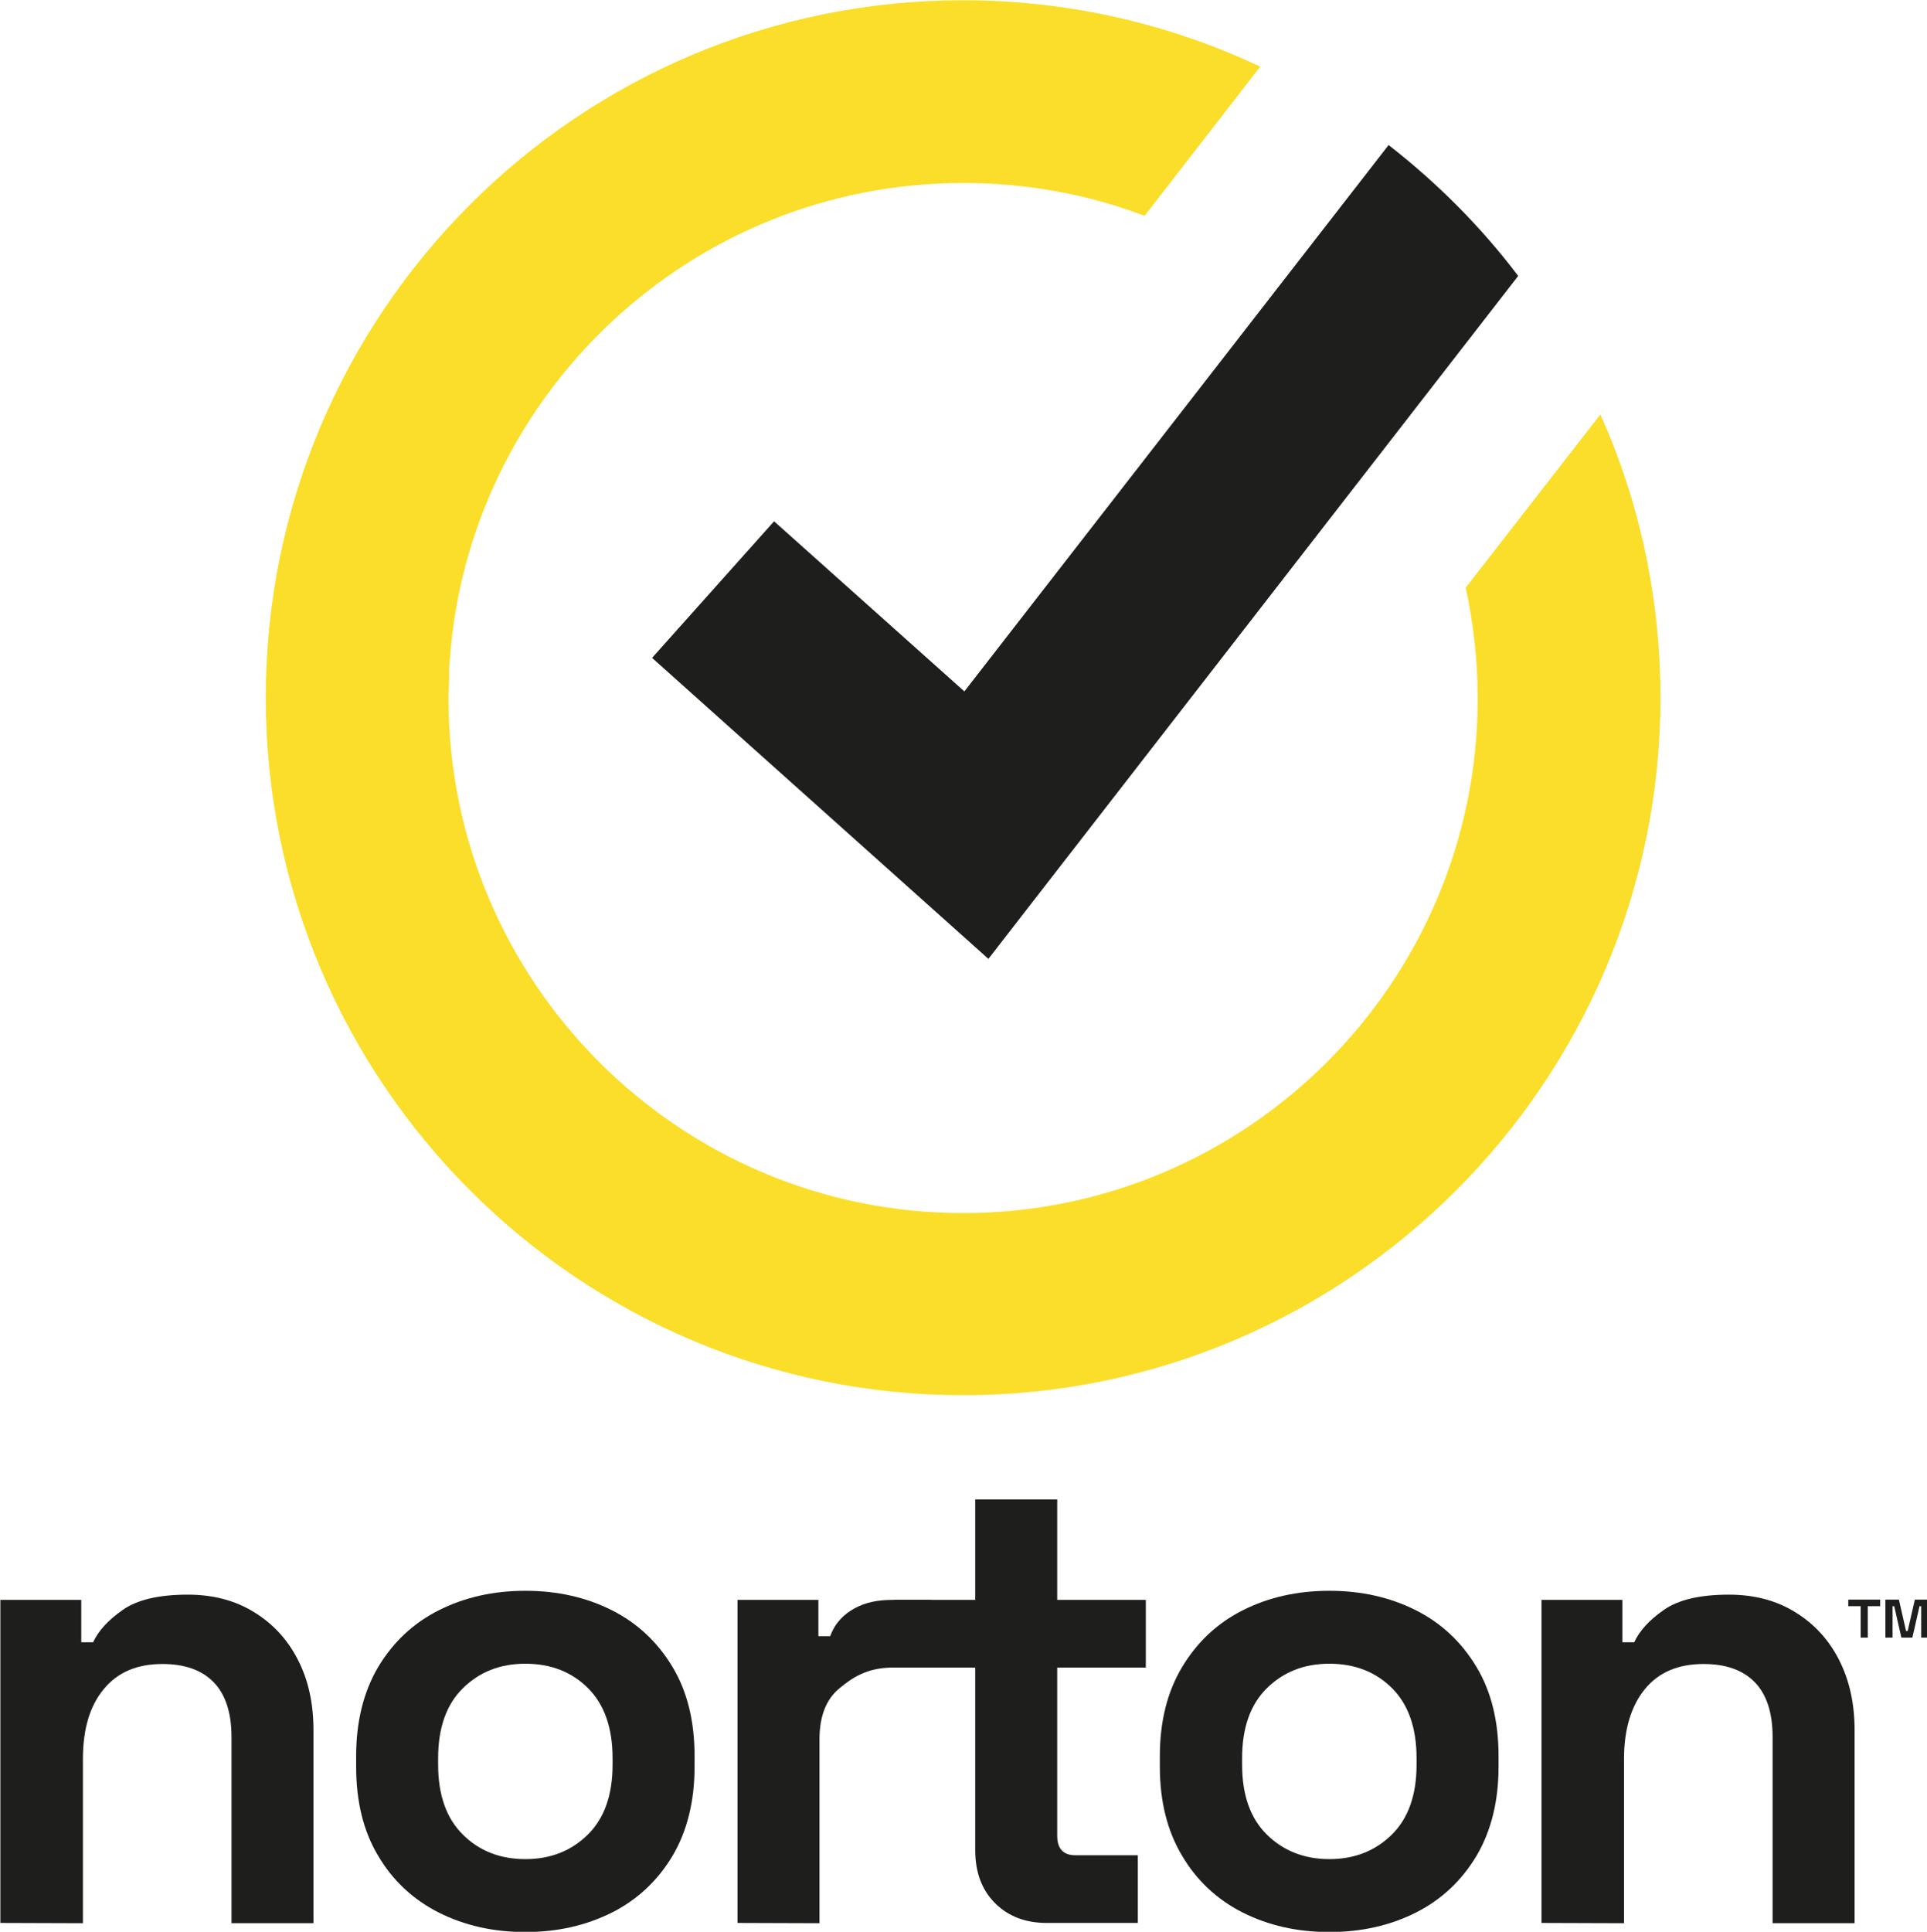
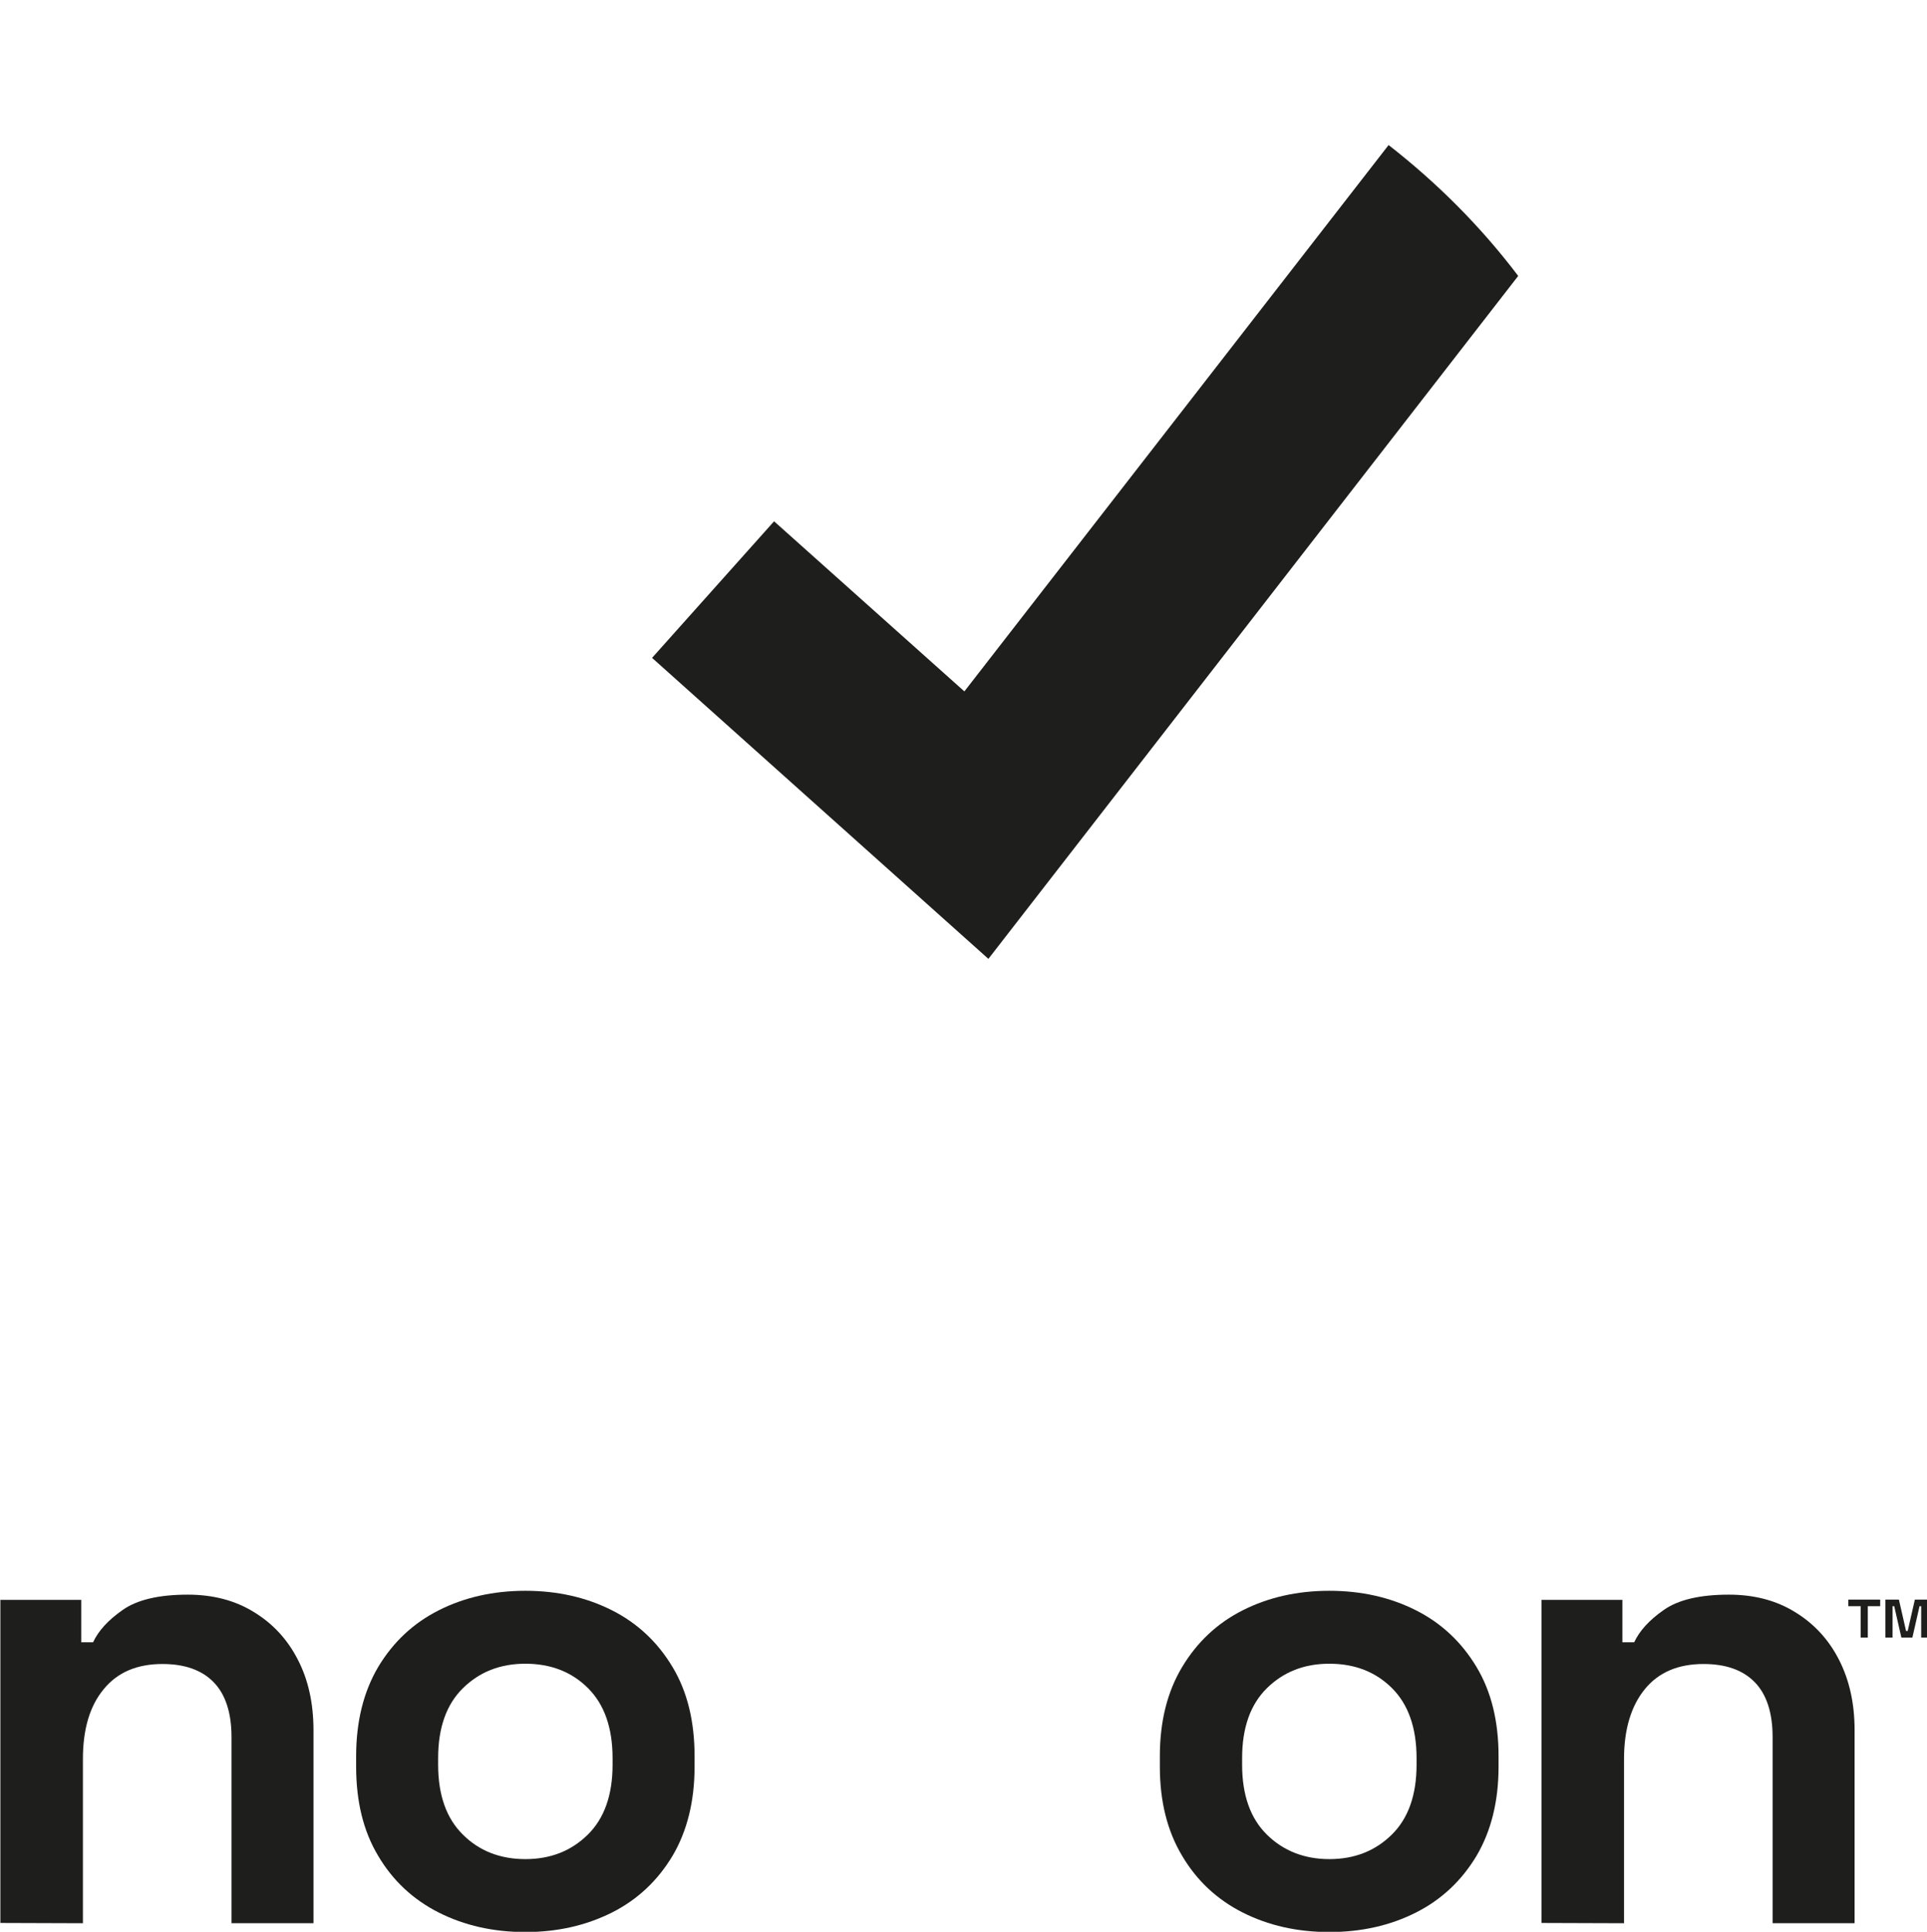
<svg xmlns="http://www.w3.org/2000/svg" width="405.503mm" height="406.434mm" viewBox="0 0 405.503 406.434" version="1.1" id="svg1">
  <defs id="defs1" />
  <g id="layer1" transform="translate(38.682,-2.481)">
    <g id="g6" transform="matrix(0.579,0,0,0.579,-195.86,306.194)">
      <path class="st0" d="M 271.6,174.2 V 56.8 H 301 v 15.4 h 4.3 c 1.9,-4.1 5.4,-8 10.7,-11.7 5.2,-3.7 13.1,-5.6 23.7,-5.6 9.2,0 17.2,2.1 24,6.3 6.9,4.2 12.2,9.9 16,17.3 3.8,7.3 5.7,15.9 5.7,25.7 v 70.1 h -29.8 v -67.7 c 0,-8.8 -2.2,-15.5 -6.5,-19.9 -4.3,-4.4 -10.5,-6.6 -18.6,-6.6 -9.2,0 -16.3,3 -21.3,9.1 -5.1,6.1 -7.6,14.6 -7.6,25.4 v 59.7 z" id="path1" style="clip-rule:evenodd;fill:#1e1f1d;fill-rule:evenodd" />
      <path class="st0" d="m 462.4,151 c 9.2,0 16.7,-3 22.7,-8.9 6,-5.9 9,-14.4 9,-25.4 v -2.4 c 0,-11 -3,-19.5 -8.9,-25.4 C 479.3,83 471.7,80 462.4,80 c -9.2,0 -16.7,3 -22.7,8.9 -6,5.9 -9,14.4 -9,25.4 v 2.4 c 0,11 3,19.5 9,25.4 5.9,5.9 13.5,8.9 22.7,8.9 z m 0,26.5 c -11.7,0 -22.2,-2.4 -31.5,-7.1 -9.3,-4.7 -16.7,-11.6 -22,-20.6 -5.4,-9 -8,-19.8 -8,-32.4 v -3.8 c 0,-12.6 2.7,-23.4 8,-32.4 5.4,-9 12.7,-15.9 22,-20.6 9.3,-4.7 19.8,-7.1 31.5,-7.1 11.7,0 22.2,2.4 31.5,7.1 9.3,4.7 16.6,11.6 22,20.6 5.4,9 8,19.8 8,32.4 v 3.8 c 0,12.6 -2.7,23.4 -8,32.4 -5.4,9 -12.7,15.9 -22,20.6 -9.4,4.7 -19.8,7.1 -31.5,7.1 z" id="path2" style="clip-rule:evenodd;fill:#1e1f1d;fill-rule:evenodd" />
-       <path class="st0" d="M 539.5,174.2 V 56.8 h 29.4 V 70 h 4.3 c 1.7,-4.7 4.8,-7.9 8.8,-10.1 4,-2.2 8.5,-3.1 13.9,-3.1 H 610 v 24.6 h -14.7 c -8.6,0.2 -13.8,3.4 -18.7,7.5 -4.9,4 -7.3,10.2 -7.3,18.6 v 66.8 z" id="path3" style="clip-rule:evenodd;fill:#1e1f1d;fill-rule:evenodd" />
-       <path class="st0" d="m 651.9,174.2 c -7.7,0 -14,-2.4 -18.8,-7.2 -4.8,-4.8 -7.2,-11.2 -7.2,-19.3 V 81.4 H 596.5 V 56.8 h 29.4 V 20.3 h 29.8 v 36.5 h 32.2 v 24.6 h -32.2 v 61.1 c 0,4.7 2.2,7.1 6.6,7.1 H 685 v 24.6 z" id="path4" style="clip-rule:evenodd;fill:#1e1f1d;fill-rule:evenodd" />
      <path class="st0" d="m 754.6,151 c 9.2,0 16.7,-3 22.7,-8.9 6,-5.9 9,-14.4 9,-25.4 v -2.4 c 0,-11 -3,-19.5 -8.9,-25.4 C 771.5,83 763.9,80 754.6,80 c -9.2,0 -16.7,3 -22.7,8.9 -6,5.9 -9,14.4 -9,25.4 v 2.4 c 0,11 3,19.5 9,25.4 6,5.9 13.6,8.9 22.7,8.9 z m 0,26.5 c -11.7,0 -22.2,-2.4 -31.5,-7.1 -9.3,-4.7 -16.7,-11.6 -22,-20.6 -5.4,-9 -8.1,-19.8 -8.1,-32.4 v -3.8 c 0,-12.6 2.7,-23.4 8.1,-32.4 5.4,-9 12.7,-15.9 22,-20.6 9.3,-4.7 19.8,-7.1 31.5,-7.1 11.7,0 22.2,2.4 31.5,7.1 9.3,4.7 16.6,11.6 22,20.6 5.4,9 8,19.8 8,32.4 v 3.8 c 0,12.6 -2.7,23.4 -8,32.4 -5.4,9 -12.7,15.9 -22,20.6 -9.3,4.7 -19.8,7.1 -31.5,7.1 z" id="path5" style="clip-rule:evenodd;fill:#1e1f1d;fill-rule:evenodd" />
      <path class="st0" d="m 738.665,278.286 v -13.8 h 4.9 l 2.6,11.4 h 0.6 l 2.6,-11.4 h 4.9 v 13.8 h -2.6 v -11.4 h -0.6 l -2.6,11.4 h -4 l -2.6,-11.4 h -0.6 v 11.4 z m -9,0 v -11.4 h -4.5 v -2.4 h 11.6 v 2.4 h -4.5 v 11.4 z" id="path9" transform="translate(218.035,-207.786)" style="clip-rule:evenodd;fill:#1e1f1d;fill-rule:evenodd" />
      <path class="st0" d="M 831.7,174.2 V 56.8 h 29.4 v 15.4 h 4.3 c 1.9,-4.1 5.4,-8 10.7,-11.7 5.2,-3.7 13.1,-5.6 23.7,-5.6 9.2,0 17.2,2.1 24,6.3 6.9,4.2 12.2,9.9 16,17.3 3.8,7.4 5.7,15.9 5.7,25.7 v 70.1 h -29.8 v -67.7 c 0,-8.8 -2.2,-15.5 -6.5,-19.9 -4.3,-4.4 -10.5,-6.6 -18.6,-6.6 -9.2,0 -16.3,3 -21.3,9.1 -5,6.1 -7.6,14.6 -7.6,25.4 v 59.7 z" id="path6" style="clip-rule:evenodd;fill:#1e1f1d;fill-rule:evenodd" />
    </g>
    <g id="g10" transform="matrix(0.898,0,0,0.898,13.383,94.058)">
-       <path class="st1" d="M 331.122,61.489 C 331.122,151.565 257.787,224.9 167.711,224.9 77.635,224.9 4.3,151.565 4.3,61.489 c 0,-90.224 73.187,-163.411 163.411,-163.411 24.889,0 48.594,5.63 69.631,15.556 l -27.112,34.964 c -13.185,-5.037 -27.556,-7.704 -42.52,-7.704 -63.557,0 -115.855,49.334 -120.299,111.854 -0.148,1.333 -0.148,2.519 -0.148,3.852 0,1.63 -0.148,3.259 -0.148,5.037 0,66.52 54.075,120.595 120.595,120.595 66.52,0 120.595,-54.075 120.595,-120.595 0,-8.889 -1.037,-17.63 -2.815,-25.927 l 31.556,-40.594 c 9.037,20.149 14.074,42.668 14.074,66.372" id="path7" style="clip-rule:evenodd;fill:#fbde2a;fill-rule:evenodd;stroke-width:1.482" />
      <path class="st0" d="M 297.788,-37.328 173.637,122.675 94.821,52.155 123.414,20.155 168.007,60.007 267.417,-67.996 c 11.408,8.889 21.63,19.112 30.371,30.667" id="path8" style="clip-rule:evenodd;fill:#1e1f1d;fill-rule:evenodd;stroke-width:1.482" />
    </g>
  </g>
</svg>